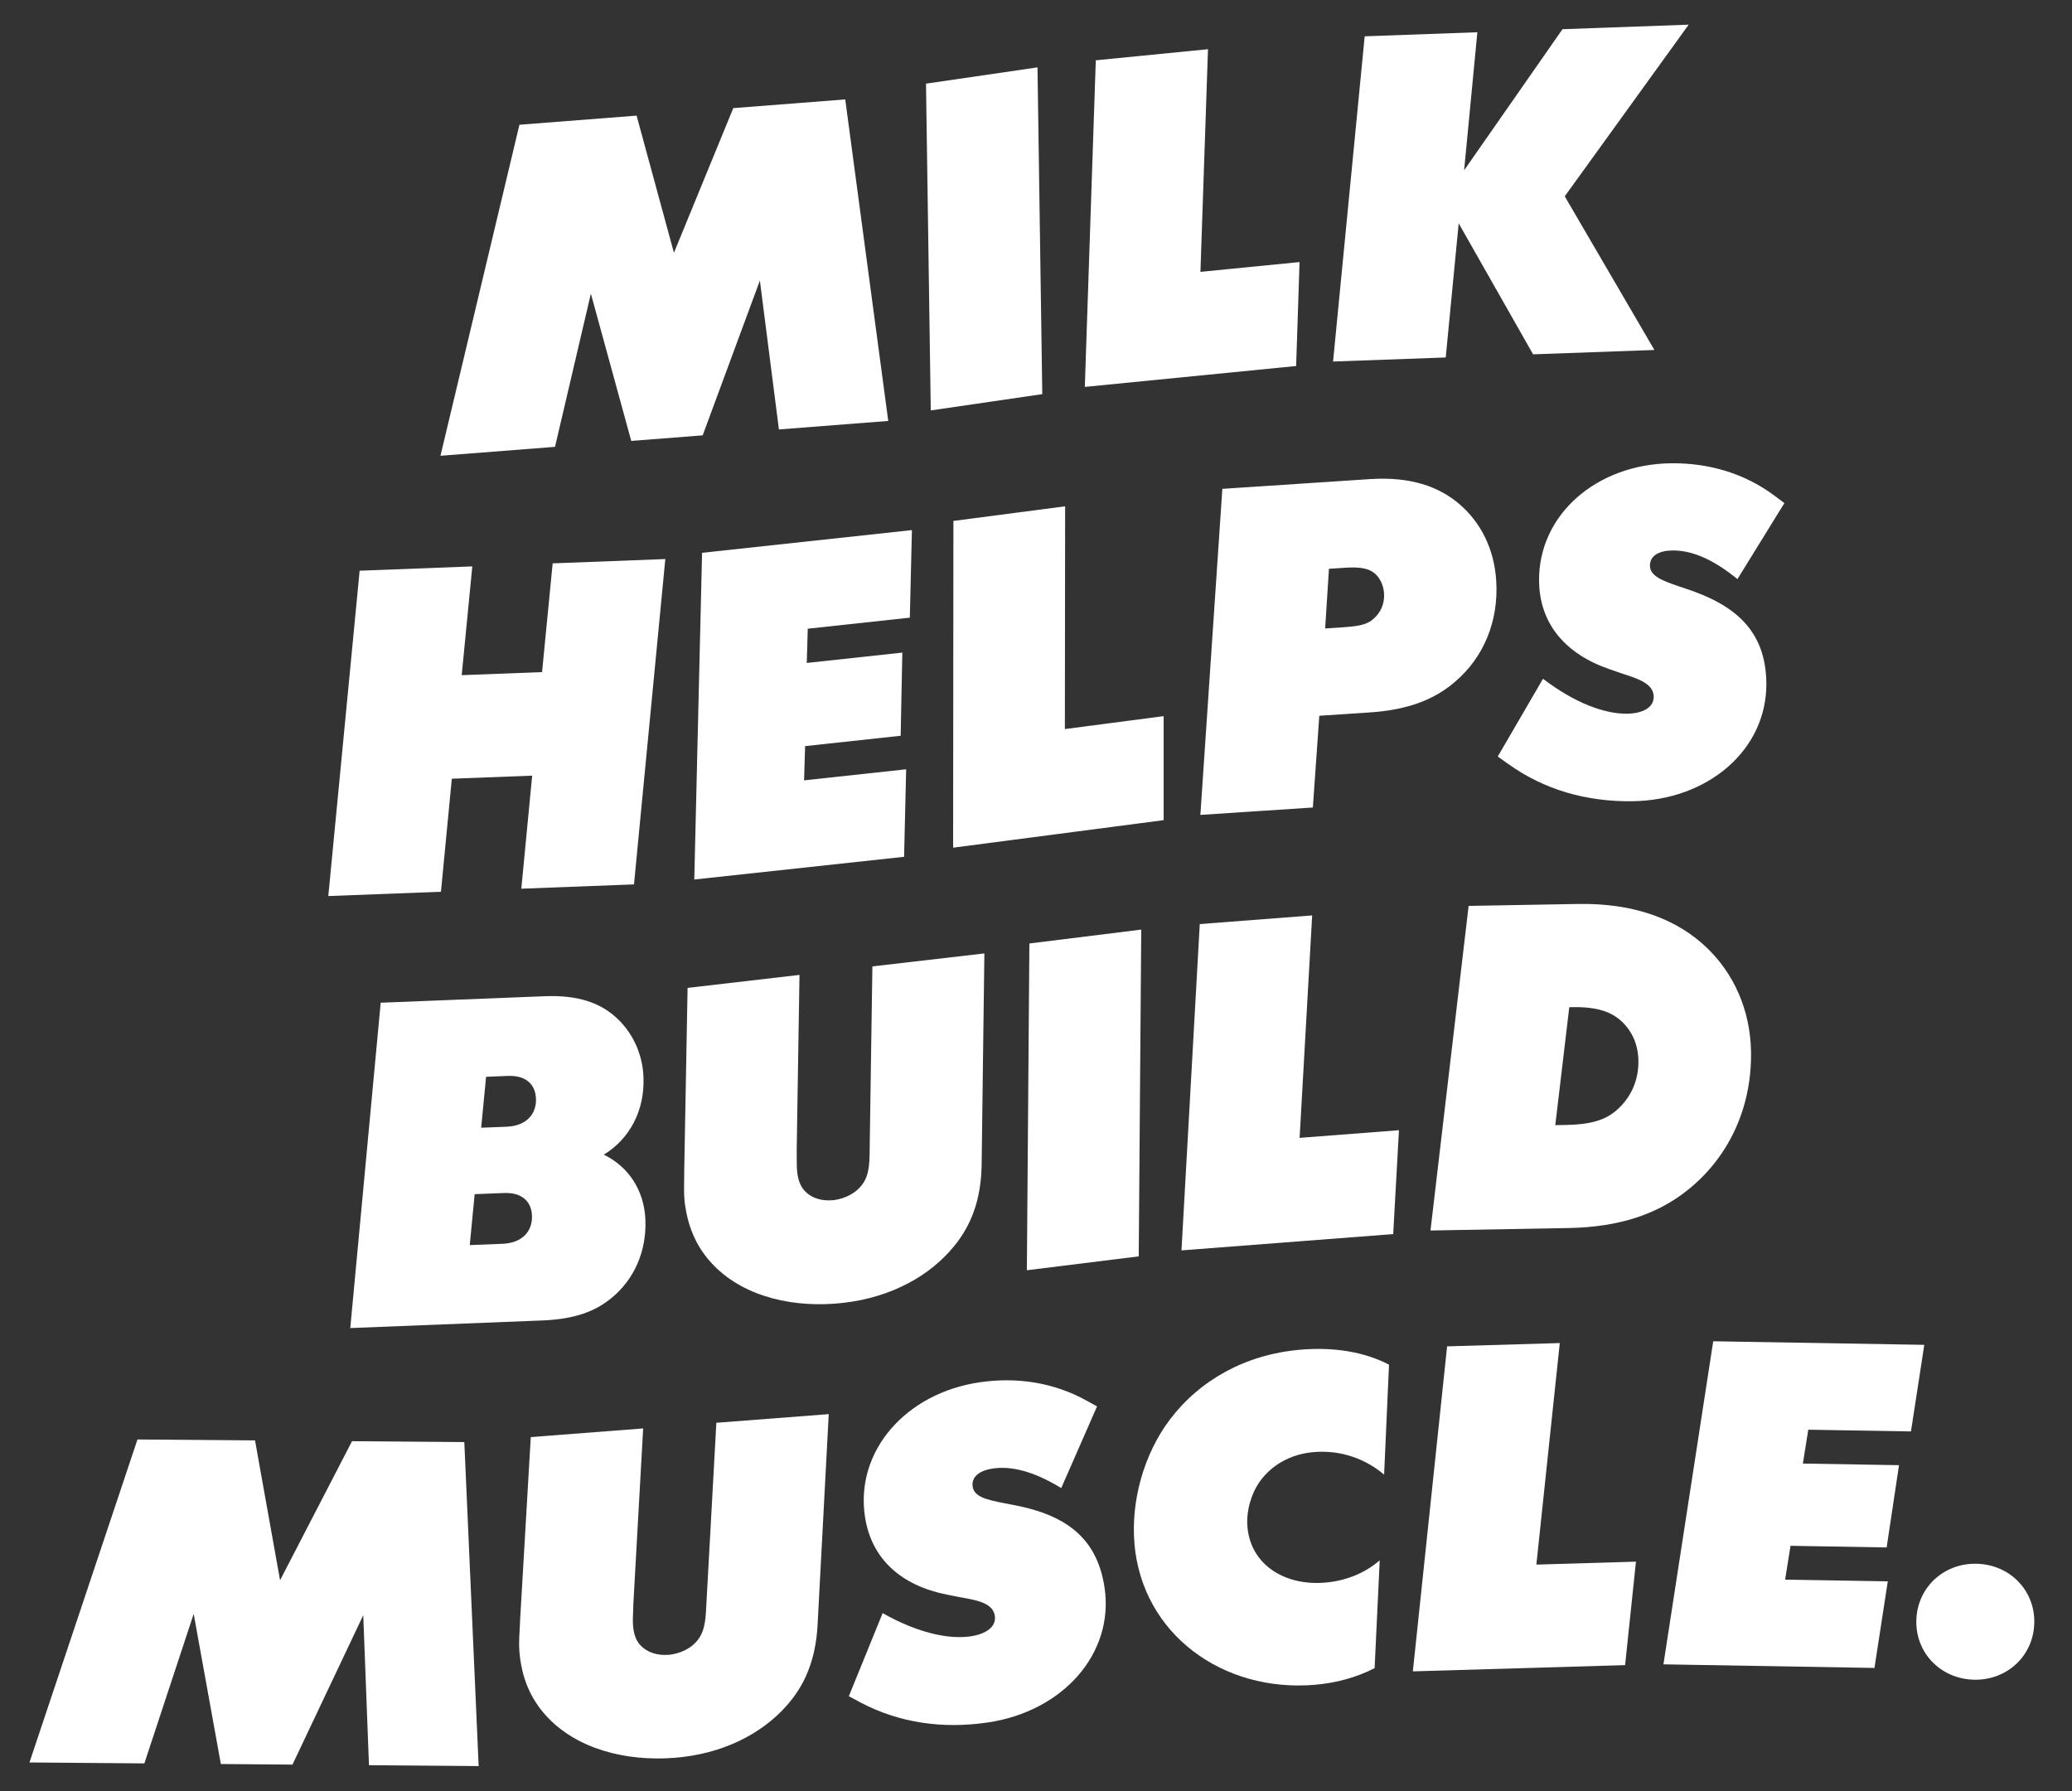
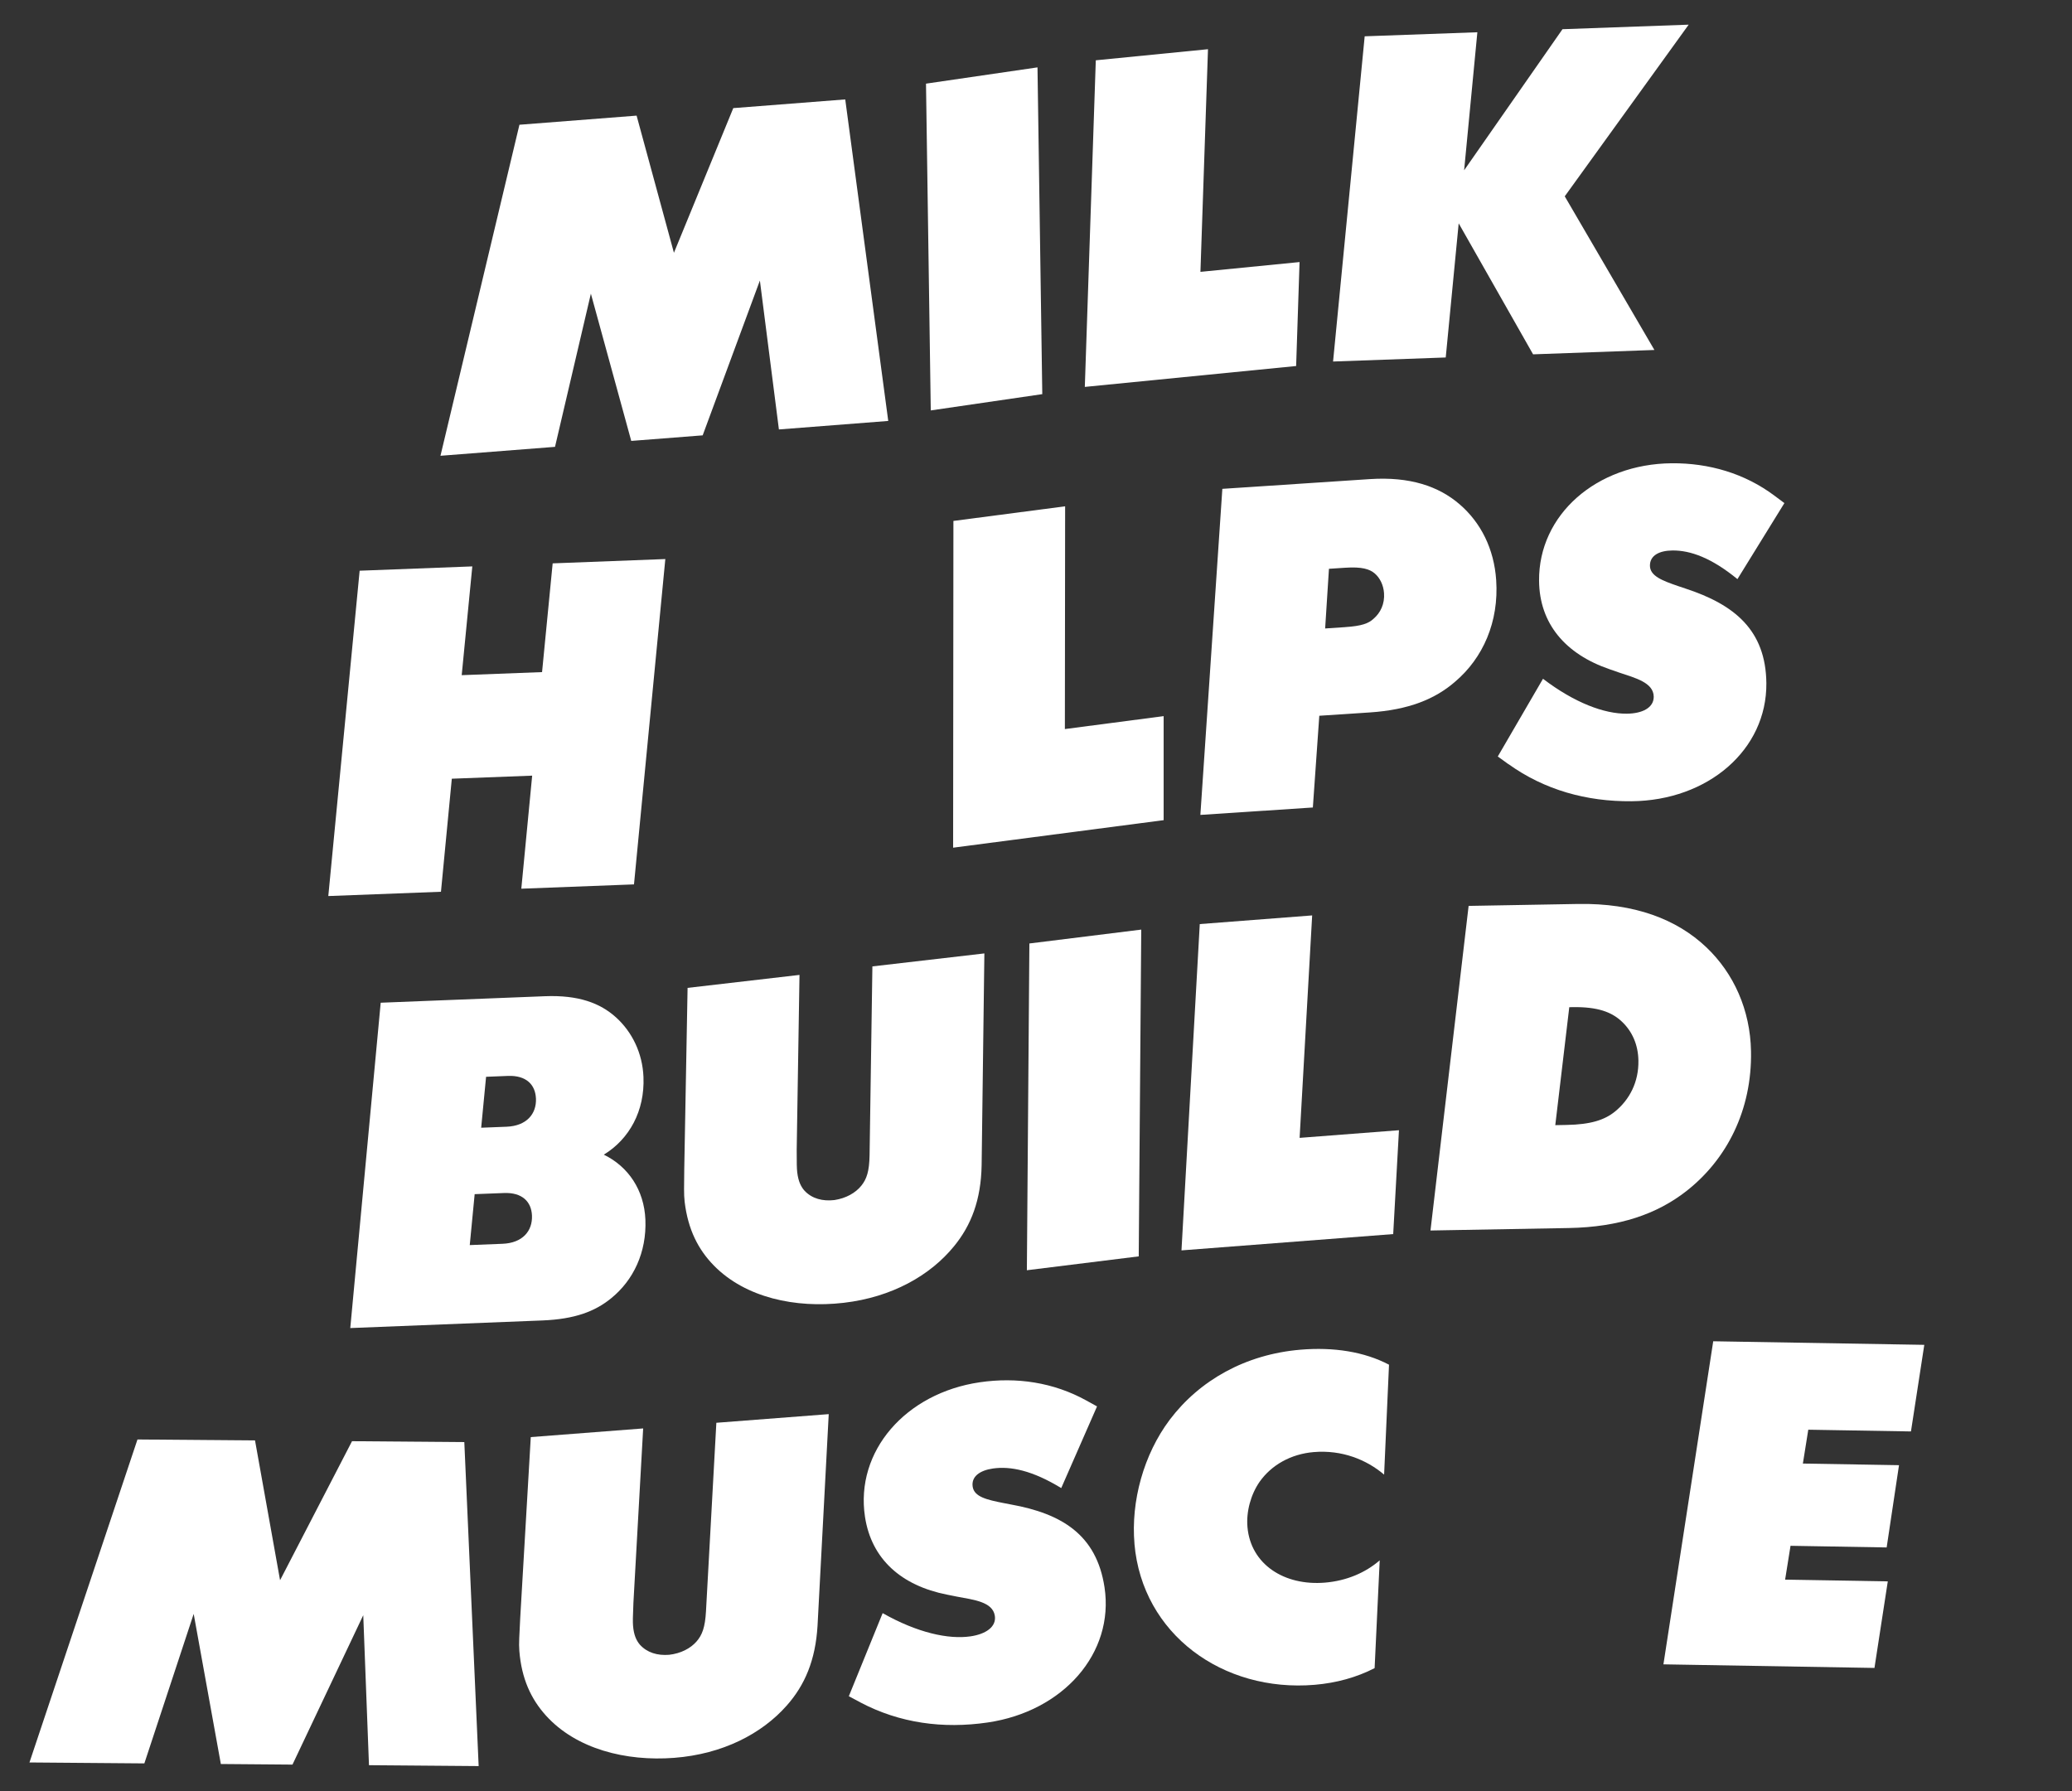
<svg xmlns="http://www.w3.org/2000/svg" width="155" height="134" viewBox="0 0 155 134" fill="none">
  <rect x="0" y="0" width="155" height="134" fill="#333333" stroke="none" />
  <path d="M56.845 20.986L52.565 32.568L47.222 32.984L44.202 21.968L41.519 33.428L32.95 34.096L38.857 9.332L47.622 8.65L50.415 18.91L54.855 8.088L63.23 7.437L66.447 31.49L58.268 32.126L56.845 20.988V20.986Z" fill="white" />
  <path d="M77.612 5.04L77.97 29.485L69.628 30.703L69.271 6.258L77.612 5.04Z" fill="white" />
  <path d="M90.366 3.681L89.801 20.337L97.216 19.604L96.96 27.381L81.152 28.944L81.973 4.511L90.363 3.681H90.366Z" fill="white" />
  <path d="M123.766 26.181L114.686 26.507L109.12 16.707L108.151 26.742L99.723 27.045L102.088 2.716L110.517 2.413L109.527 12.738L116.885 2.185L126.325 1.845L117.054 14.687L123.761 26.181H123.766Z" fill="white" />
  <path d="M27.172 120.834L21.88 132.007L16.521 131.963L14.489 120.732L10.799 131.917L2.204 131.847L10.284 107.685L19.077 107.756L20.951 118.215L26.334 107.814L34.734 107.881L35.807 132.118L27.602 132.051L27.174 120.832L27.172 120.834Z" fill="white" />
  <path d="M48.113 106.859L47.384 119.905C47.337 120.973 47.335 121.326 47.356 121.615C47.412 122.32 47.608 122.725 47.861 123.028C48.402 123.631 49.174 123.862 50.053 123.793C50.93 123.694 51.655 123.315 52.106 122.797C52.527 122.314 52.743 121.75 52.812 120.55L53.588 106.436L61.995 105.789L61.158 121.615C61.005 124.207 60.201 126.073 58.848 127.596C56.983 129.707 54.056 131.221 50.439 131.501C46.822 131.78 43.106 130.842 40.842 128.34C39.727 127.106 39.014 125.58 38.85 123.497C38.803 122.922 38.857 122.337 38.916 121.042L39.706 107.507L48.113 106.859Z" fill="white" />
  <path d="M64.361 127.351L63.498 126.893L66.028 120.676C68.629 122.149 70.955 122.653 72.603 122.413C73.734 122.248 74.546 121.708 74.421 120.88C74.263 119.83 72.852 119.68 71.592 119.442L70.842 119.292C67.434 118.619 65.186 116.642 64.706 113.464C63.965 108.57 67.738 104.217 73.299 103.405C76.048 103.003 78.819 103.412 81.274 104.774L82.066 105.211L79.388 111.321C77.241 110.01 75.602 109.666 74.275 109.857C73.306 109.998 72.648 110.454 72.763 111.217C72.878 111.98 73.835 112.197 75.063 112.44L75.641 112.551C79.413 113.235 82.029 114.802 82.626 118.744C83.371 123.67 79.536 128.033 73.875 128.858C70.546 129.343 67.307 128.909 64.361 127.355V127.351Z" fill="white" />
  <path d="M84.867 115.494C84.589 112.292 85.563 108.792 87.503 106.21C89.74 103.249 93.18 101.314 97.284 100.969C99.76 100.761 102.053 101.117 103.908 102.091L103.541 110.314C102.231 109.199 100.395 108.45 98.276 108.628C96.55 108.774 95.113 109.604 94.236 110.838C93.566 111.798 93.218 113.085 93.319 114.237C93.561 117.022 96.065 118.65 99.125 118.393C100.722 118.259 102.144 117.656 103.212 116.726L102.831 124.79C101.481 125.483 99.976 125.899 98.347 126.038C91.475 126.616 85.452 122.251 84.865 115.496L84.867 115.494Z" fill="white" />
-   <path d="M116.683 100.47L114.931 117.045L122.381 116.825L121.569 124.565L105.691 125.032L108.254 100.719L116.683 100.472V100.47Z" fill="white" />
  <path d="M143.95 100.608L142.953 107.084L135.272 106.954L134.868 109.486L142.059 109.608L141.135 115.762L133.944 115.639L133.539 118.171L141.22 118.3L140.223 124.776L124.436 124.507L128.161 100.338L143.948 100.606L143.95 100.608Z" fill="white" />
-   <path d="M143.36 121.093C143.489 118.654 145.516 116.86 147.997 116.987C150.478 117.114 152.303 119.107 152.174 121.546C152.045 123.985 150.018 125.778 147.537 125.651C145.056 125.524 143.231 123.531 143.36 121.093Z" fill="white" />
  <path d="M45.707 97.131C44.503 98.111 42.991 98.684 40.574 98.781L26.203 99.35L28.479 75.012L40.759 74.526C43.273 74.427 44.903 75.037 46.091 76.117C47.281 77.196 48.064 78.773 48.136 80.569C48.24 83.105 47.083 85.209 45.169 86.379C47.005 87.271 48.188 89.026 48.28 91.24C48.379 93.679 47.386 95.778 45.707 97.131ZM39.795 90.933C39.753 89.906 39.071 89.192 37.697 89.248L35.508 89.333L35.141 93.143L37.592 93.046C39.094 92.986 39.842 92.089 39.795 90.933ZM40.092 82.174C40.049 81.147 39.367 80.433 37.994 80.488L36.362 80.553L35.995 84.363L37.89 84.289C39.393 84.229 40.141 83.332 40.094 82.176L40.092 82.174Z" fill="white" />
  <path d="M59.808 72.929L59.599 85.992C59.596 87.06 59.606 87.416 59.639 87.703C59.723 88.406 59.935 88.801 60.201 89.095C60.765 89.677 61.546 89.876 62.423 89.774C63.295 89.64 64.003 89.236 64.433 88.7C64.836 88.2 65.028 87.627 65.05 86.427L65.261 72.295L73.638 71.324L73.433 87.171C73.384 89.765 72.655 91.663 71.364 93.235C69.586 95.415 66.719 97.043 63.117 97.461C59.514 97.879 55.763 97.084 53.402 94.673C52.238 93.483 51.467 91.987 51.217 89.911C51.149 89.338 51.177 88.75 51.187 87.456L51.436 73.902L59.812 72.931L59.808 72.929Z" fill="white" />
  <path d="M85.373 69.542L85.185 93.987L76.817 95.025L77.005 70.58L85.373 69.542Z" fill="white" />
  <path d="M98.159 68.481L97.22 85.122L104.652 84.55L104.221 92.32L88.383 93.539L89.751 69.129L98.159 68.481Z" fill="white" />
  <path d="M109.863 67.769L118.032 67.624C122.282 67.547 125.443 68.777 127.639 70.858C129.701 72.813 130.931 75.555 130.988 78.639C131.07 83.041 129.177 86.74 126.148 89.107C123.956 90.817 121.162 91.8 117.339 91.867L107.01 92.052L109.863 67.769ZM121.337 76.434C120.572 75.708 119.519 75.31 117.621 75.343L117.393 75.347L116.346 84.171L117.195 84.155C118.992 84.123 120.034 83.783 120.805 83.159C121.901 82.271 122.595 80.942 122.564 79.335C122.543 78.147 122.098 77.157 121.334 76.431L121.337 76.434Z" fill="white" />
  <path d="M35.332 42.372L34.539 50.508L40.55 50.279L41.343 42.144L49.771 41.822L47.427 66.16L38.998 66.482L39.81 58.025L33.799 58.254L32.987 66.711L24.559 67.032L26.904 42.694L35.332 42.372Z" fill="white" />
-   <path d="M68.218 39.659L68.062 46.206L60.426 47.033L60.351 49.594L67.5 48.82L67.376 55.041L60.227 55.816L60.151 58.377L67.787 57.549L67.632 64.096L51.937 65.795L52.52 41.355L68.215 39.656L68.218 39.659Z" fill="white" />
  <path d="M79.679 37.874L79.66 54.54L87.049 53.573V61.355L71.3 63.414L71.322 38.97L79.682 37.876L79.679 37.874Z" fill="white" />
  <path d="M98.211 60.407L89.796 60.962L91.44 36.57L102.465 35.842C105.465 35.643 107.613 36.371 109.179 37.717C110.78 39.092 111.766 41.057 111.925 43.397C112.137 46.506 110.947 49.227 108.84 51.007C107.356 52.297 105.378 53.104 102.477 53.296L98.693 53.545L98.211 60.404V60.407ZM100.63 46.913C101.87 46.832 102.38 46.636 102.749 46.291C103.276 45.838 103.591 45.172 103.535 44.372C103.492 43.764 103.227 43.233 102.846 42.904C102.465 42.576 101.893 42.386 100.621 42.472L99.415 42.551L99.13 47.015L100.63 46.915V46.913Z" fill="white" />
  <path d="M112.836 57.163L112.045 56.592L115.427 50.778C117.798 52.588 120.027 53.407 121.694 53.39C122.84 53.381 123.717 52.956 123.71 52.119C123.7 51.058 122.325 50.718 121.111 50.309L120.389 50.057C117.111 48.929 115.161 46.663 115.133 43.45C115.088 38.503 119.434 34.704 125.057 34.656C127.834 34.633 130.522 35.412 132.761 37.095L133.485 37.636L129.972 43.323C128.03 41.732 126.454 41.168 125.116 41.18C124.135 41.189 123.42 41.547 123.427 42.319C123.434 43.091 124.352 43.436 125.532 43.843L126.089 44.03C129.728 45.221 132.098 47.128 132.136 51.111C132.18 56.09 127.769 59.889 122.049 59.94C118.682 59.97 115.538 59.096 112.838 57.158L112.836 57.163Z" fill="white" />
</svg>